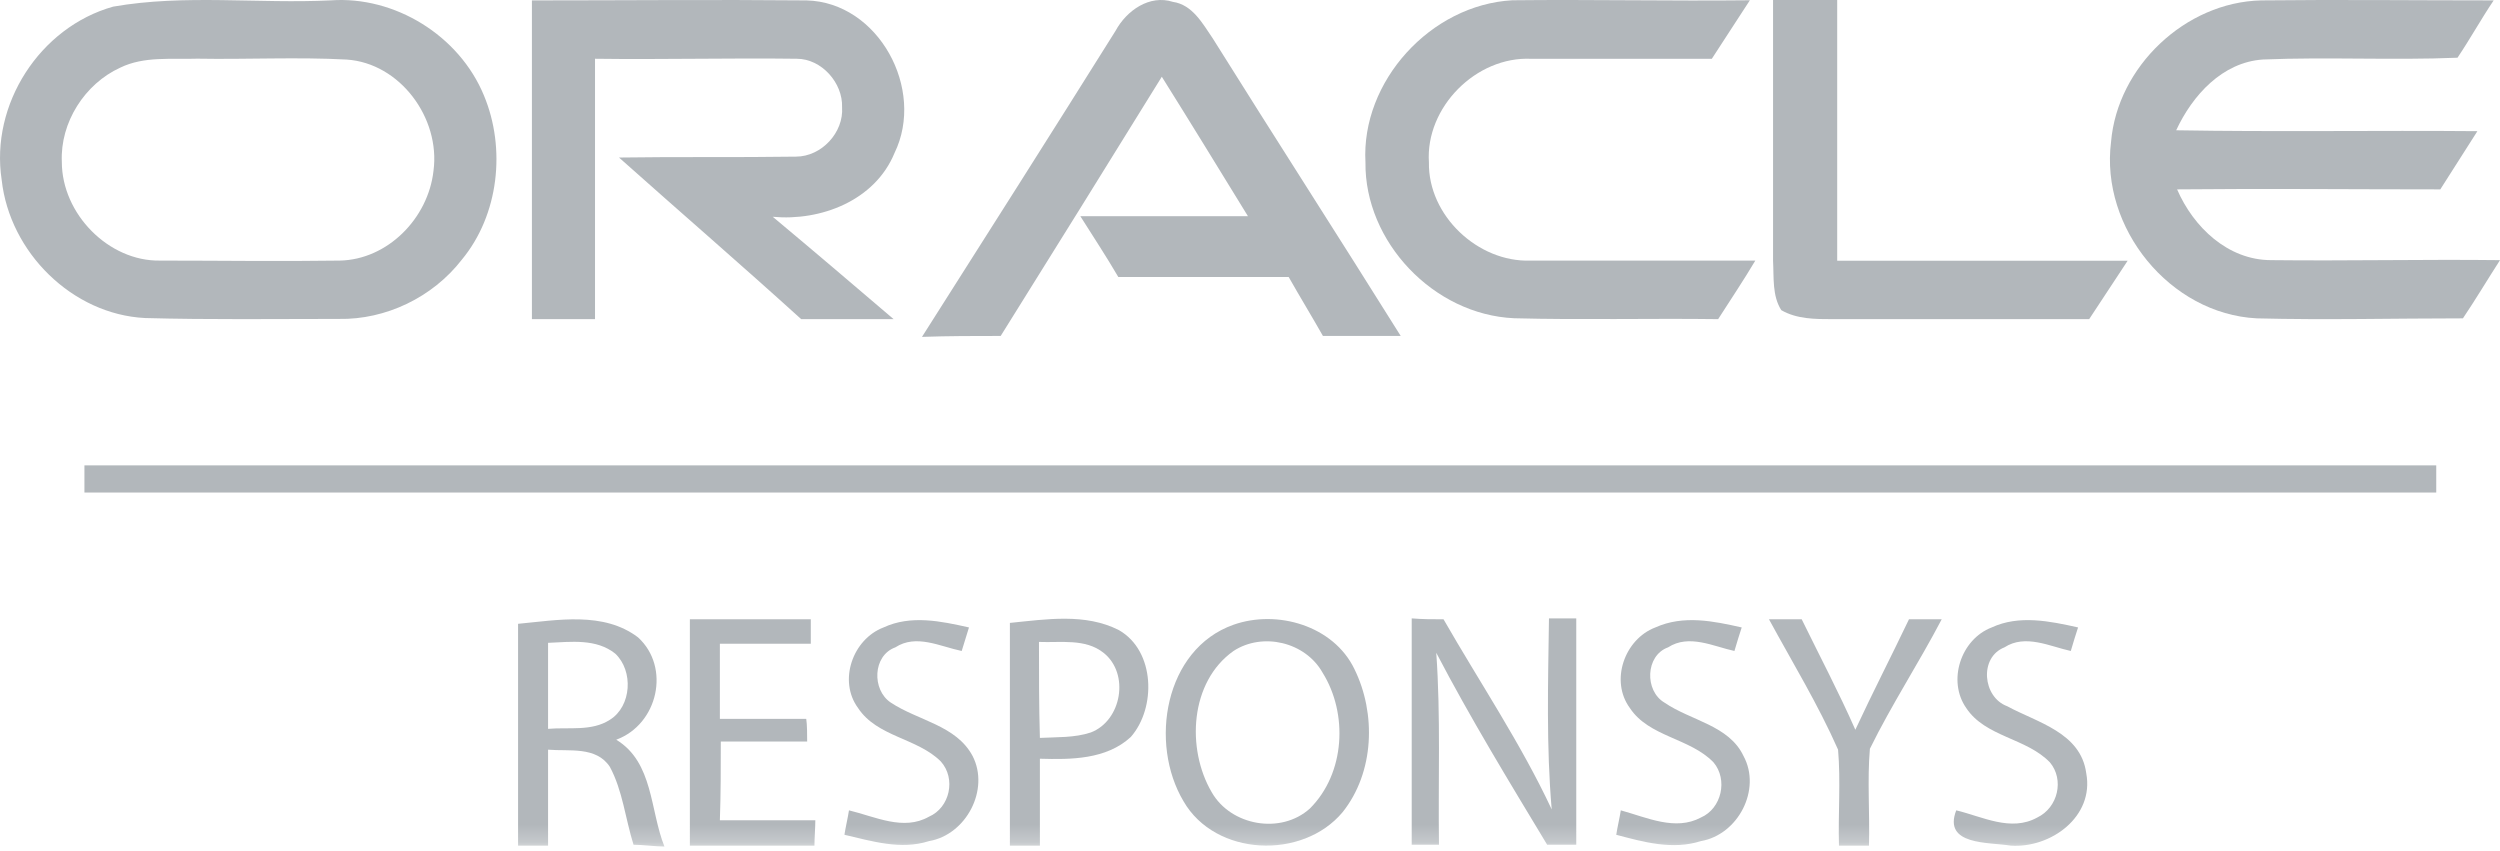
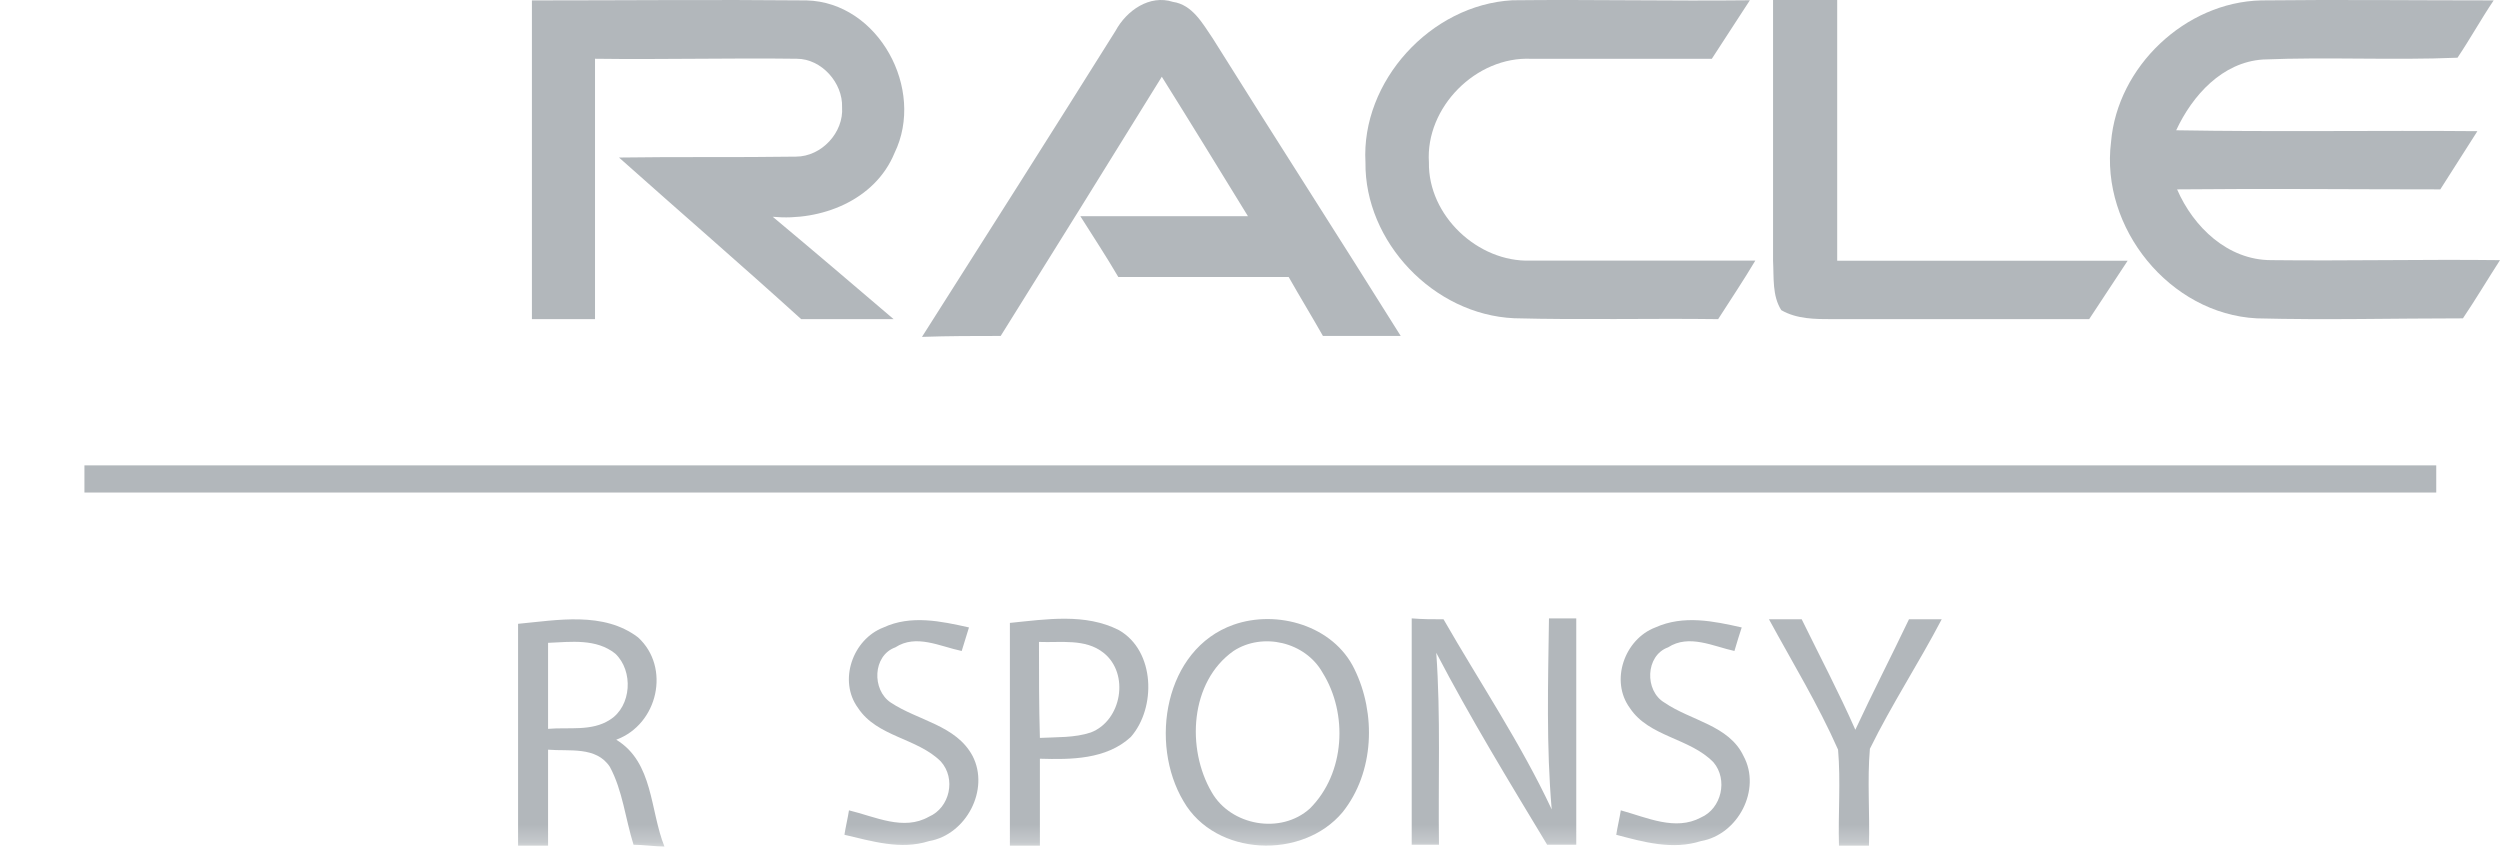
<svg xmlns="http://www.w3.org/2000/svg" xmlns:xlink="http://www.w3.org/1999/xlink" width="141px" height="48px" viewBox="0 0 141 48" version="1.1">
  <title>oracle@2x</title>
  <desc>Created with Sketch.</desc>
  <defs>
    <polygon id="path-1" points="0 47.745 140.788 47.745 140.788 5.10638298e-05 0 5.10638298e-05" />
    <polygon id="path-3" points="0 47.745 140.788 47.745 140.788 5.10638298e-05 0 5.10638298e-05" />
-     <polygon id="path-5" points="0 47.745 140.788 47.745 140.788 5.10638298e-05 0 5.10638298e-05" />
    <polygon id="path-7" points="0 47.745 140.788 47.745 140.788 5.10638298e-05 0 5.10638298e-05" />
    <polygon id="path-9" points="0 47.745 140.788 47.745 140.788 5.10638298e-05 0 5.10638298e-05" />
    <polygon id="path-11" points="0 47.745 140.788 47.745 140.788 5.10638298e-05 0 5.10638298e-05" />
    <polygon id="path-13" points="0 47.745 140.788 47.745 140.788 5.10638298e-05 0 5.10638298e-05" />
    <polygon id="path-15" points="0 47.745 140.788 47.745 140.788 5.10638298e-05 0 5.10638298e-05" />
    <polygon id="path-17" points="0 47.745 140.788 47.745 140.788 5.10638298e-05 0 5.10638298e-05" />
-     <polygon id="path-19" points="0 47.745 140.788 47.745 140.788 5.10638298e-05 0 5.10638298e-05" />
  </defs>
  <g id="Page-1" stroke="none" stroke-width="1" fill="none" fill-rule="evenodd">
    <g id="oracle">
-       <path d="M3.487,9.13 C3.387,6.903 4.785,4.727 6.781,3.816 C8.129,3.158 9.676,3.36 11.123,3.309 C13.918,3.36 16.763,3.208 19.558,3.36 C22.552,3.562 24.848,6.65 24.449,9.636 C24.15,12.319 21.854,14.647 19.159,14.697 C15.765,14.748 12.421,14.697 9.027,14.697 C6.132,14.748 3.487,12.066 3.487,9.13 M19.109,17.987 C21.754,18.038 24.399,16.773 26.046,14.647 C28.142,12.116 28.541,8.371 27.294,5.385 C25.896,1.993 22.253,-0.234 18.66,0.02 C14.567,0.222 10.425,-0.335 6.382,0.374 C2.24,1.538 -0.555,5.891 0.094,10.142 C0.543,14.242 4.086,17.734 8.179,17.937 C11.822,18.038 15.465,17.987 19.109,17.987" id="Fill-1" fill="#b2b7bb" fill-rule="nonzero" />
      <path d="M33.559,18 L33.559,3.314 C37.368,3.365 41.177,3.264 44.937,3.314 C46.34,3.314 47.543,4.681 47.493,6.049 C47.593,7.467 46.34,8.834 44.887,8.834 C41.578,8.885 38.22,8.834 34.912,8.885 C38.32,11.923 41.779,14.911 45.187,18 L50.4,18 C48.145,16.076 45.889,14.151 43.583,12.227 C46.29,12.48 49.348,11.315 50.45,8.631 C52.205,5.036 49.548,0.124 45.488,0.023 C40.325,-0.028 35.163,0.023 30,0.023 L30,18 L33.559,18 Z" id="Fill-3" fill="#b2b7bb" fill-rule="nonzero" />
      <path d="M56.439,18.947 C59.468,14.092 62.497,9.236 65.526,4.328 C67.145,6.914 68.764,9.553 70.383,12.192 L60.93,12.192 C61.662,13.353 62.393,14.461 63.072,15.622 L72.681,15.622 C73.308,16.731 73.986,17.839 74.613,18.947 L79,18.947 C75.501,13.353 71.897,7.759 68.398,2.164 C67.824,1.32 67.25,0.264 66.153,0.106 C64.847,-0.316 63.542,0.581 62.915,1.742 C59.311,7.495 55.656,13.247 52,19 C53.515,18.947 54.977,18.947 56.439,18.947" id="Fill-5" fill="#b2b7bb" fill-rule="nonzero" />
      <path d="M85.398,17.949 C89.233,18.051 93.068,17.949 96.903,18 C97.619,16.882 98.335,15.815 99,14.698 L86.318,14.698 C83.353,14.799 80.54,12.157 80.591,9.16 C80.386,6.061 83.25,3.165 86.369,3.317 L96.546,3.317 C97.261,2.199 97.977,1.132 98.693,0.015 C94.193,0.065 89.744,-0.036 85.296,0.015 C80.694,0.269 76.756,4.587 77.012,9.16 C76.961,13.631 80.847,17.746 85.398,17.949" id="Fill-7" fill="#b2b7bb" fill-rule="nonzero" />
      <path d="M103.359,18 L117.829,18 C118.553,16.885 119.276,15.82 120,14.704 L103.618,14.704 L103.618,0 L100,0 L100,14.704 C100.052,15.668 99.948,16.682 100.465,17.493 C101.344,18 102.378,18 103.359,18" id="Fill-9" fill="#b2b7bb" fill-rule="nonzero" />
      <path d="M127.277,17.955 C131.154,18.056 135.032,17.955 138.909,17.955 C139.623,16.894 140.286,15.783 141,14.672 C136.715,14.621 132.379,14.722 128.093,14.672 C125.645,14.672 123.706,12.803 122.788,10.681 C127.736,10.63 132.685,10.681 137.633,10.681 C138.348,9.57 139.011,8.509 139.725,7.398 C134.062,7.347 128.399,7.448 122.737,7.347 C123.654,5.377 125.338,3.508 127.634,3.356 C131.307,3.205 134.93,3.407 138.603,3.255 C139.317,2.195 139.929,1.083 140.643,0.022 C136.256,0.022 131.869,-0.028 127.532,0.022 C123.247,0.123 119.421,3.761 119.063,8.004 C118.451,12.853 122.379,17.703 127.277,17.955" id="Fill-11" fill="#b2b7bb" fill-rule="nonzero" />
      <g id="Fill-13-Clipped">
        <mask id="mask-2" fill="white">
          <use xlink:href="#path-1" />
        </mask>
        <g id="path-1" />
        <polygon id="Fill-13" fill="#b2b7bb" fill-rule="nonzero" mask="url(#mask-2)" points="4.762 27.779 137.404 27.779 137.404 26.247 4.762 26.247" />
      </g>
      <g id="Fill-15-Clipped">
        <mask id="mask-4" fill="white">
          <use xlink:href="#path-3" />
        </mask>
        <g id="path-1" />
        <path d="M30.911,41.107 L30.911,36.256 C32.193,36.204 33.628,36.001 34.705,36.869 C35.731,37.839 35.628,39.83 34.397,40.596 C33.372,41.26 32.09,41.005 30.911,41.107 M34.756,41.72 C37.115,40.852 37.833,37.635 35.987,35.949 C34.039,34.469 31.424,34.979 29.219,35.183 L29.219,47.694 L30.911,47.694 L30.911,42.282 C32.09,42.384 33.628,42.077 34.397,43.252 C35.115,44.579 35.269,46.162 35.731,47.643 C36.192,47.643 37.012,47.745 37.474,47.745 C36.653,45.703 36.859,42.996 34.756,41.72" id="Fill-15" fill="#b2b7bb" fill-rule="nonzero" mask="url(#mask-4)" />
      </g>
      <g id="Fill-16-Clipped">
        <mask id="mask-6" fill="white">
          <use xlink:href="#path-5" />
        </mask>
        <g id="path-1" />
        <path d="M40.653,41.822 L45.524,41.822 C45.524,41.515 45.524,40.852 45.472,40.545 L40.601,40.545 L40.601,36.307 L45.729,36.307 L45.729,34.928 L38.909,34.928 L38.909,47.694 L45.934,47.694 C45.934,47.337 45.985,46.622 45.985,46.264 L40.601,46.264 C40.653,44.784 40.653,43.303 40.653,41.822" id="Fill-16" fill="#b2b7bb" fill-rule="nonzero" mask="url(#mask-6)" />
      </g>
      <g id="Fill-17-Clipped">
        <mask id="mask-8" fill="white">
          <use xlink:href="#path-7" />
        </mask>
        <g id="path-1" />
        <path d="M50.241,39.626 C49.164,38.912 49.215,36.971 50.497,36.511 C51.676,35.745 53.01,36.46 54.24,36.715 C54.343,36.409 54.548,35.694 54.65,35.388 C53.061,35.03 51.369,34.673 49.831,35.388 C48.087,36.052 47.267,38.401 48.395,39.933 C49.472,41.566 51.728,41.618 53.061,42.945 C53.932,43.915 53.574,45.55 52.394,46.061 C50.959,46.877 49.369,46.061 47.882,45.703 C47.831,46.061 47.677,46.724 47.626,47.082 C49.164,47.439 50.805,47.949 52.394,47.439 C54.496,47.082 55.83,44.529 54.855,42.639 C53.932,40.903 51.779,40.647 50.241,39.626" id="Fill-17" fill="#b2b7bb" fill-rule="nonzero" mask="url(#mask-8)" />
      </g>
      <g id="Fill-18-Clipped">
        <mask id="mask-10" fill="white">
          <use xlink:href="#path-9" />
        </mask>
        <g id="path-1" />
        <path d="M61.521,41.311 C60.598,41.618 59.624,41.566 58.65,41.618 C58.598,39.831 58.598,37.992 58.598,36.205 C59.829,36.256 61.213,36.001 62.239,36.817 C63.726,37.992 63.264,40.647 61.521,41.311 M63.11,35.541 C61.213,34.571 59.008,34.928 56.958,35.132 L56.958,47.694 L58.65,47.694 L58.65,42.792 C60.393,42.843 62.392,42.843 63.777,41.566 C65.212,39.933 65.161,36.715 63.11,35.541" id="Fill-18" fill="#b2b7bb" fill-rule="nonzero" mask="url(#mask-10)" />
      </g>
      <g id="Fill-19-Clipped">
        <mask id="mask-12" fill="white">
          <use xlink:href="#path-11" />
        </mask>
        <g id="path-1" />
        <path d="M73.877,45.601 C72.237,47.081 69.417,46.571 68.34,44.681 C66.904,42.23 67.109,38.452 69.571,36.715 C71.212,35.643 73.621,36.205 74.595,37.941 C76.031,40.239 75.877,43.609 73.877,45.601 M69.571,35.235 C65.674,36.613 64.802,41.924 66.751,45.192 C68.545,48.307 73.467,48.511 75.724,45.805 C77.518,43.558 77.621,40.239 76.39,37.737 C75.211,35.286 72.032,34.367 69.571,35.235" id="Fill-19" fill="#b2b7bb" fill-rule="nonzero" mask="url(#mask-12)" />
      </g>
      <g id="Fill-20-Clipped">
        <mask id="mask-14" fill="white">
          <use xlink:href="#path-13" />
        </mask>
        <g id="path-1" />
        <path d="M87.516,45.651 C85.773,41.924 83.466,38.503 81.415,34.928 C80.799,34.928 80.235,34.928 79.62,34.877 L79.62,47.643 L81.158,47.643 C81.107,44.018 81.261,40.392 81.005,36.817 C82.953,40.545 85.106,44.068 87.26,47.643 L88.901,47.643 L88.901,34.877 L87.362,34.877 C87.311,38.503 87.208,42.077 87.516,45.651" id="Fill-20" fill="#b2b7bb" fill-rule="nonzero" mask="url(#mask-14)" />
      </g>
      <g id="Fill-21-Clipped">
        <mask id="mask-16" fill="white">
          <use xlink:href="#path-15" />
        </mask>
        <g id="path-1" />
        <path d="M93.874,39.626 C92.746,38.962 92.797,36.971 94.079,36.511 C95.258,35.745 96.642,36.46 97.822,36.715 C97.924,36.358 98.13,35.694 98.232,35.388 C96.642,35.03 94.951,34.673 93.361,35.388 C91.618,36.052 90.797,38.401 91.925,39.933 C93.003,41.566 95.31,41.618 96.642,42.997 C97.463,43.966 97.104,45.601 95.925,46.111 C94.489,46.877 92.9,46.111 91.413,45.703 C91.362,46.061 91.208,46.724 91.156,47.082 C92.694,47.49 94.335,47.949 95.925,47.439 C98.027,47.082 99.36,44.529 98.334,42.639 C97.515,40.903 95.361,40.647 93.874,39.626" id="Fill-21" fill="#b2b7bb" fill-rule="nonzero" mask="url(#mask-16)" />
      </g>
      <g id="Fill-22-Clipped">
        <mask id="mask-18" fill="white">
          <use xlink:href="#path-17" />
        </mask>
        <g id="path-1" />
        <path d="M104.641,41.158 C103.718,39.064 102.642,37.022 101.616,34.928 L99.77,34.928 C101.104,37.38 102.539,39.728 103.667,42.281 C103.821,44.069 103.667,45.907 103.718,47.694 L105.41,47.694 C105.462,45.856 105.308,44.018 105.462,42.231 C106.692,39.728 108.23,37.38 109.512,34.928 L107.666,34.928 C106.692,36.971 105.615,39.064 104.641,41.158" id="Fill-22" fill="#b2b7bb" fill-rule="nonzero" mask="url(#mask-18)" />
      </g>
      <g id="Fill-23-Clipped">
        <mask id="mask-20" fill="white">
          <use xlink:href="#path-19" />
        </mask>
        <g id="path-1" />
        <path d="M113.204,39.83 C111.819,39.32 111.614,37.073 113.05,36.511 C114.229,35.745 115.613,36.46 116.793,36.715 C116.895,36.358 117.101,35.694 117.203,35.388 C115.613,35.03 113.87,34.672 112.332,35.388 C110.589,36.052 109.82,38.401 110.896,39.933 C111.974,41.566 114.281,41.618 115.613,42.996 C116.434,43.967 116.075,45.55 114.896,46.111 C113.409,46.928 111.819,46.06 110.332,45.703 C109.563,47.694 112.178,47.49 113.409,47.694 C115.665,47.847 118.126,46.06 117.664,43.609 C117.357,41.311 114.896,40.75 113.204,39.83" id="Fill-23" fill="#b2b7bb" fill-rule="nonzero" mask="url(#mask-20)" />
      </g>
    </g>
  </g>
</svg>